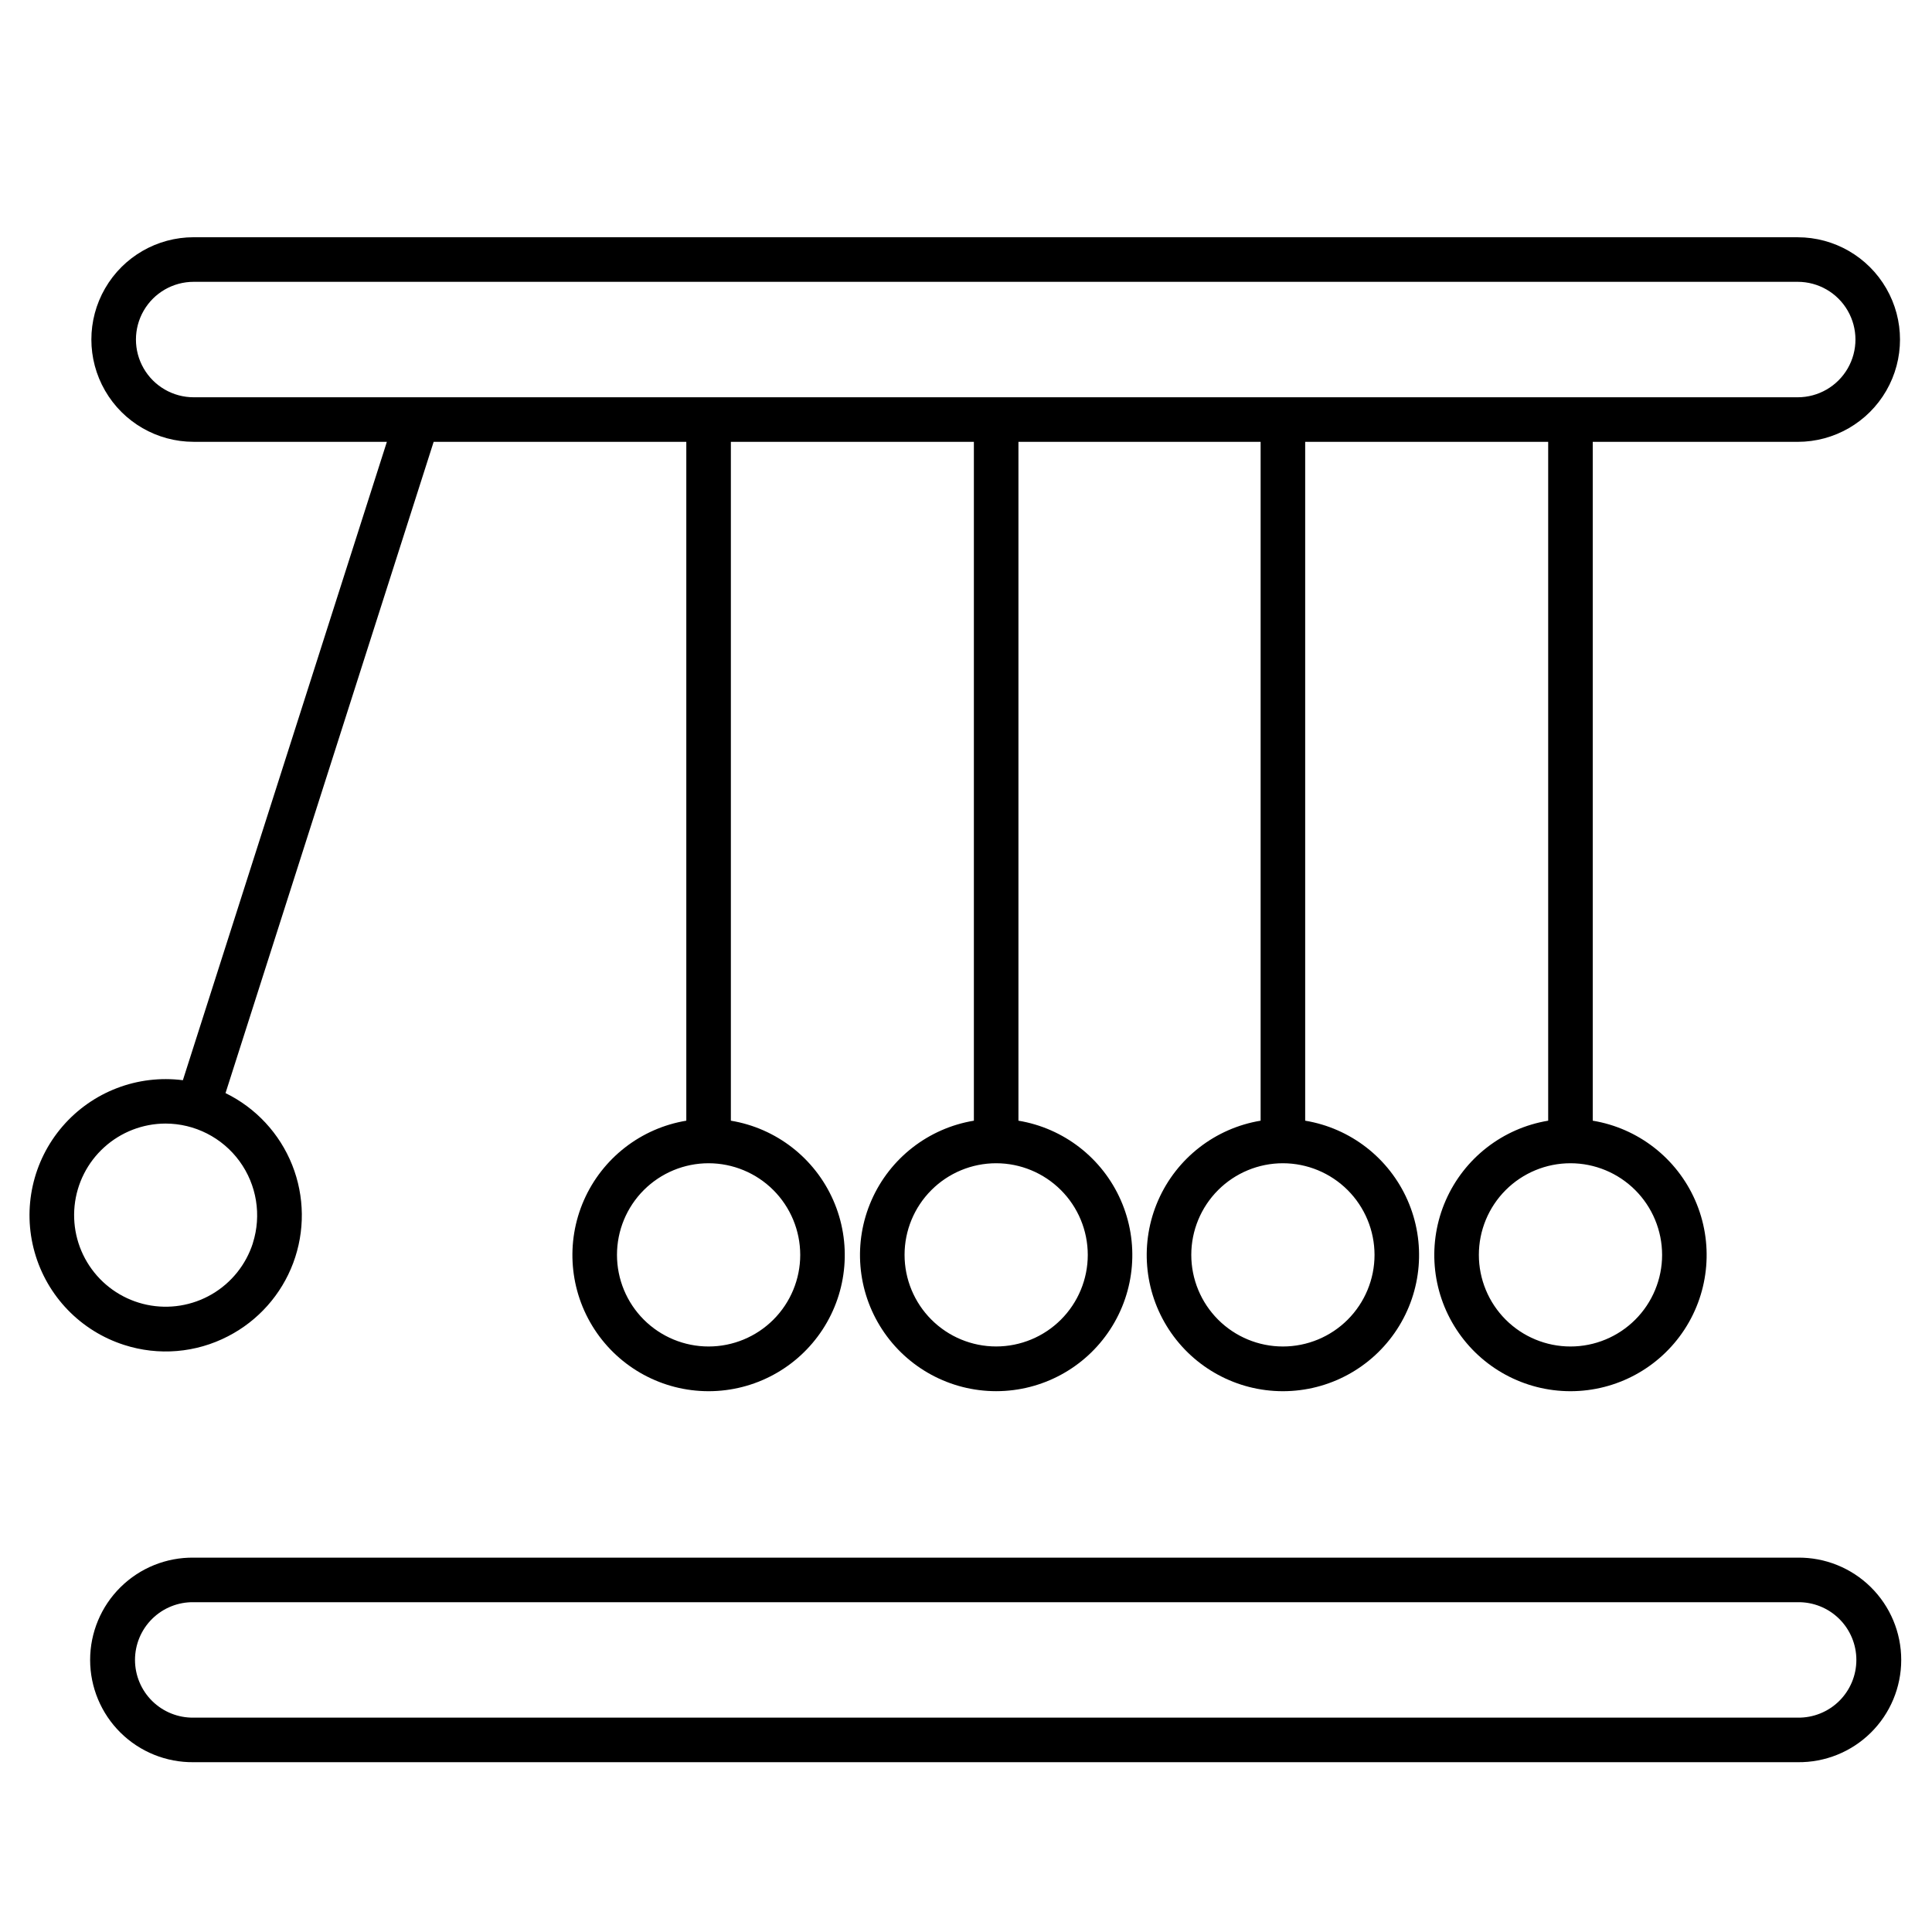
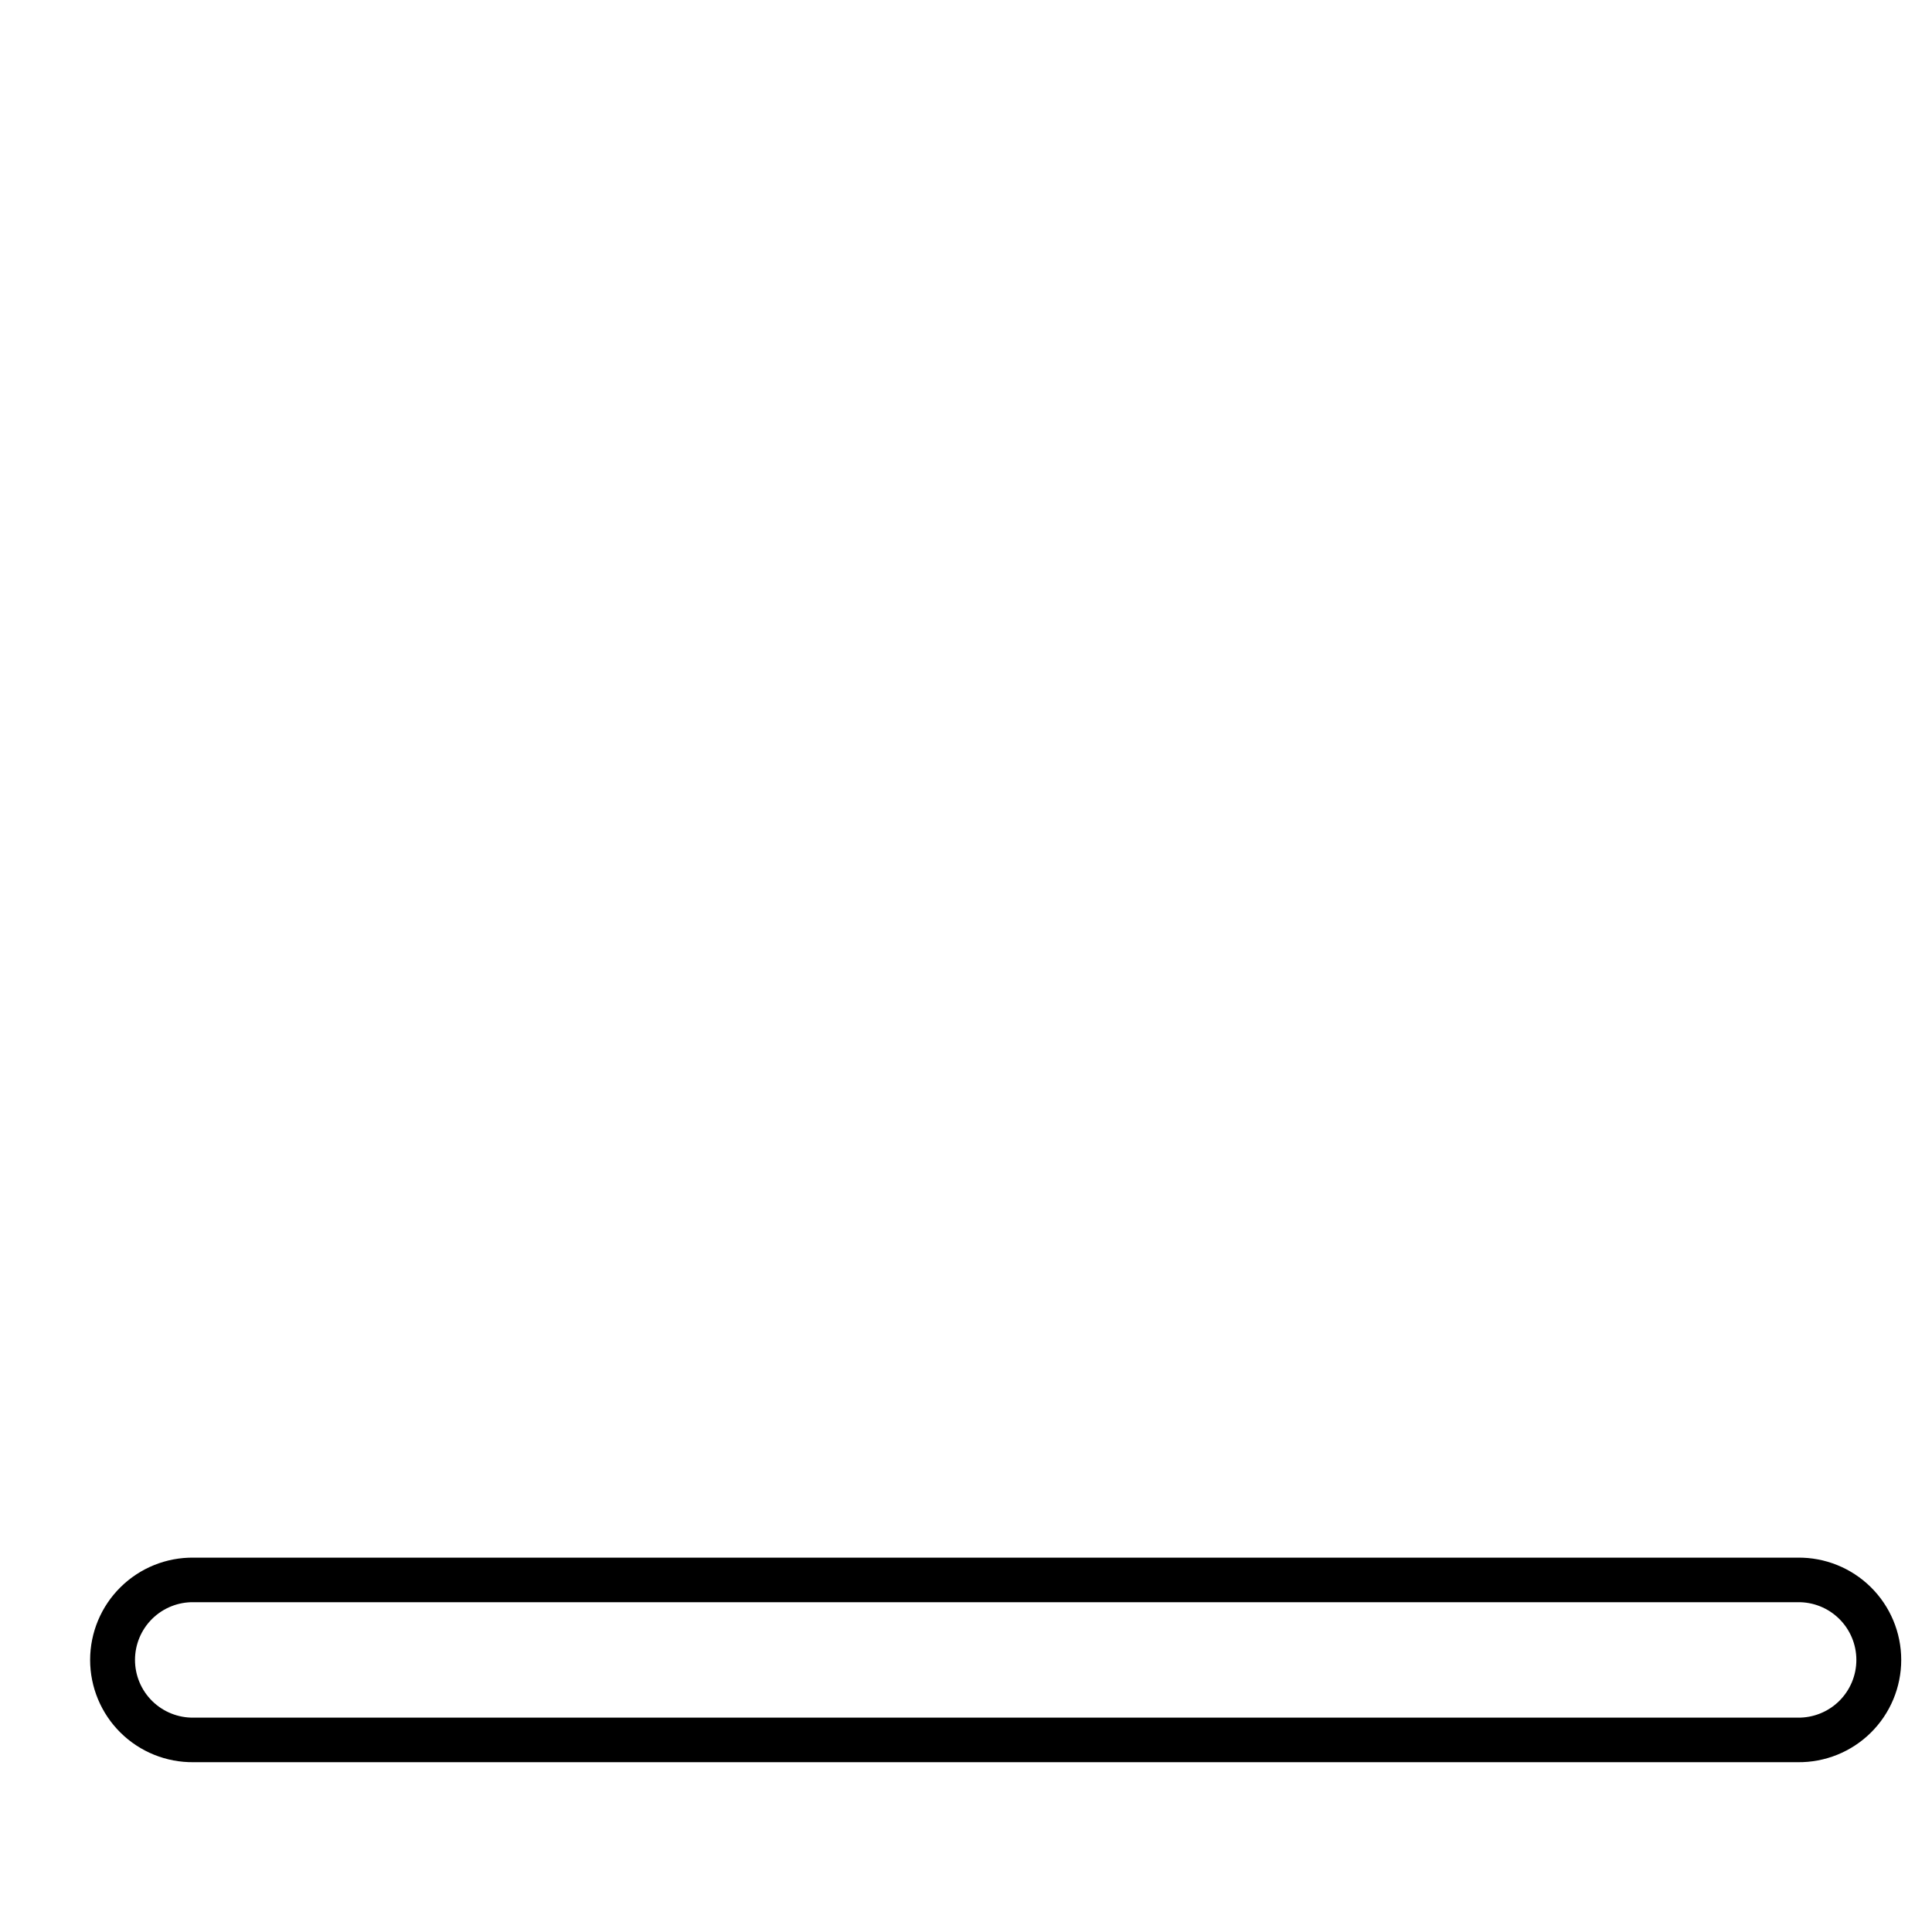
<svg xmlns="http://www.w3.org/2000/svg" fill="#000000" width="800px" height="800px" version="1.1" viewBox="144 144 512 512">
  <g>
    <path d="m620.41 611h-425.09c-7.242 0.086-14.223-2.731-19.375-7.82-5.156-5.094-8.059-12.039-8.059-19.285s2.902-14.191 8.059-19.281c5.152-5.094 12.133-7.91 19.375-7.824h425.09c7.246-0.086 14.227 2.731 19.379 7.824 5.156 5.09 8.055 12.035 8.055 19.281s-2.898 14.191-8.055 19.285c-5.152 5.09-12.133 7.906-19.379 7.82zm-425.09-42.402c-4.098-0.066-8.051 1.516-10.977 4.391-2.922 2.879-4.566 6.805-4.566 10.906s1.645 8.027 4.566 10.906c2.926 2.875 6.879 4.457 10.977 4.391h425.09c4.102 0.066 8.055-1.516 10.977-4.391 2.922-2.879 4.57-6.805 4.57-10.906s-1.648-8.027-4.57-10.906c-2.922-2.875-6.875-4.457-10.977-4.391z" />
-     <path d="m620.41 206.87h-425.09c-9.684 0-18.633 5.164-23.473 13.555-4.844 8.387-4.844 18.719 0 27.105 4.84 8.387 13.789 13.555 23.473 13.555h51.207l-54.062 169.18c-12.012-1.531-23.988 3.062-31.895 12.234-7.902 9.172-10.684 21.695-7.394 33.348 3.285 11.656 12.195 20.883 23.727 24.574 9.113 2.941 19.023 2.113 27.523-2.297 7.969-4.098 14.129-11.02 17.273-19.41 3.144-8.395 3.047-17.656-0.266-25.98-3.316-8.328-9.617-15.117-17.668-19.051l55.156-172.59h66.957v179.9c-12.023 1.992-22.23 9.926-27.137 21.082-4.902 11.16-3.84 24.043 2.82 34.25 6.664 10.207 18.031 16.359 30.223 16.359 12.188 0 23.555-6.152 30.219-16.359 6.664-10.207 7.723-23.09 2.82-34.25-4.906-11.156-15.109-19.09-27.137-21.082v-179.9h64.402v179.9c-12.023 1.992-22.23 9.922-27.133 21.082-4.902 11.156-3.844 24.039 2.82 34.242 6.664 10.207 18.027 16.359 30.215 16.359s23.555-6.152 30.215-16.359c6.664-10.203 7.727-23.086 2.82-34.242-4.902-11.16-15.105-19.09-27.129-21.082v-179.9h64.18v179.9c-12.027 1.992-22.234 9.926-27.137 21.082-4.902 11.16-3.844 24.043 2.82 34.25 6.664 10.207 18.031 16.359 30.219 16.359 12.191 0 23.555-6.152 30.219-16.359 6.664-10.207 7.727-23.09 2.82-34.25-4.902-11.156-15.109-19.09-27.133-21.082v-179.9h64.398v179.9c-12.023 1.992-22.23 9.926-27.133 21.082-4.906 11.16-3.844 24.043 2.82 34.25 6.66 10.207 18.027 16.359 30.219 16.359 12.188 0 23.555-6.152 30.219-16.359 6.664-10.207 7.723-23.09 2.82-34.25-4.906-11.156-15.109-19.09-27.137-21.082v-179.9h54.316c9.688 0 18.633-5.168 23.477-13.555s4.844-18.719 0-27.105c-4.844-8.391-13.789-13.555-23.477-13.555zm-409.39 266.57c-1.832 5.711-5.715 10.543-10.902 13.562-5.184 3.016-11.301 4.008-17.176 2.781-5.871-1.227-11.082-4.586-14.621-9.43-3.543-4.84-5.164-10.824-4.555-16.793s3.406-11.5 7.856-15.523c4.445-4.027 10.227-6.266 16.227-6.281 7.754 0.004 15.043 3.707 19.617 9.965 4.574 6.262 5.891 14.328 3.539 21.719zm145.05 3.113c0 6.438-2.559 12.613-7.113 17.168-4.555 4.555-10.73 7.113-17.168 7.113-6.441 0-12.617-2.559-17.172-7.113-4.555-4.555-7.109-10.73-7.109-17.168 0-6.441 2.555-12.617 7.109-17.172 4.555-4.551 10.73-7.109 17.172-7.109 6.438 0.008 12.609 2.566 17.16 7.117 4.551 4.555 7.113 10.727 7.121 17.164zm76.207 0h-0.004c0 6.438-2.559 12.613-7.113 17.164-4.551 4.551-10.727 7.109-17.168 7.109-6.438 0-12.613-2.559-17.164-7.113-4.551-4.551-7.109-10.727-7.109-17.168 0-6.438 2.559-12.613 7.113-17.164 4.551-4.551 10.727-7.109 17.164-7.109 6.438 0.004 12.609 2.566 17.16 7.117 4.555 4.555 7.113 10.727 7.117 17.164zm75.992 0h-0.004c0 6.438-2.559 12.613-7.109 17.168-4.555 4.555-10.73 7.113-17.172 7.113-6.438 0-12.613-2.559-17.168-7.113-4.555-4.555-7.113-10.73-7.113-17.168 0-6.441 2.559-12.617 7.113-17.172 4.555-4.551 10.73-7.109 17.168-7.109 6.438 0.008 12.609 2.566 17.164 7.117 4.551 4.555 7.109 10.727 7.117 17.164zm76.211 0h-0.004c0 6.438-2.559 12.613-7.113 17.168-4.555 4.555-10.73 7.113-17.168 7.113-6.441 0-12.617-2.559-17.172-7.113-4.551-4.555-7.109-10.73-7.109-17.168 0-6.441 2.559-12.617 7.109-17.172 4.555-4.551 10.73-7.109 17.172-7.109 6.438 0.004 12.609 2.566 17.16 7.117 4.555 4.555 7.113 10.727 7.121 17.164zm35.934-227.27h-425.09c-5.465 0-10.516-2.918-13.246-7.648-2.734-4.734-2.734-10.566 0-15.301 2.731-4.734 7.781-7.648 13.246-7.648h425.09c5.469 0 10.52 2.914 13.25 7.648 2.734 4.734 2.734 10.566 0 15.301-2.731 4.731-7.781 7.648-13.25 7.648z" />
  </g>
</svg>